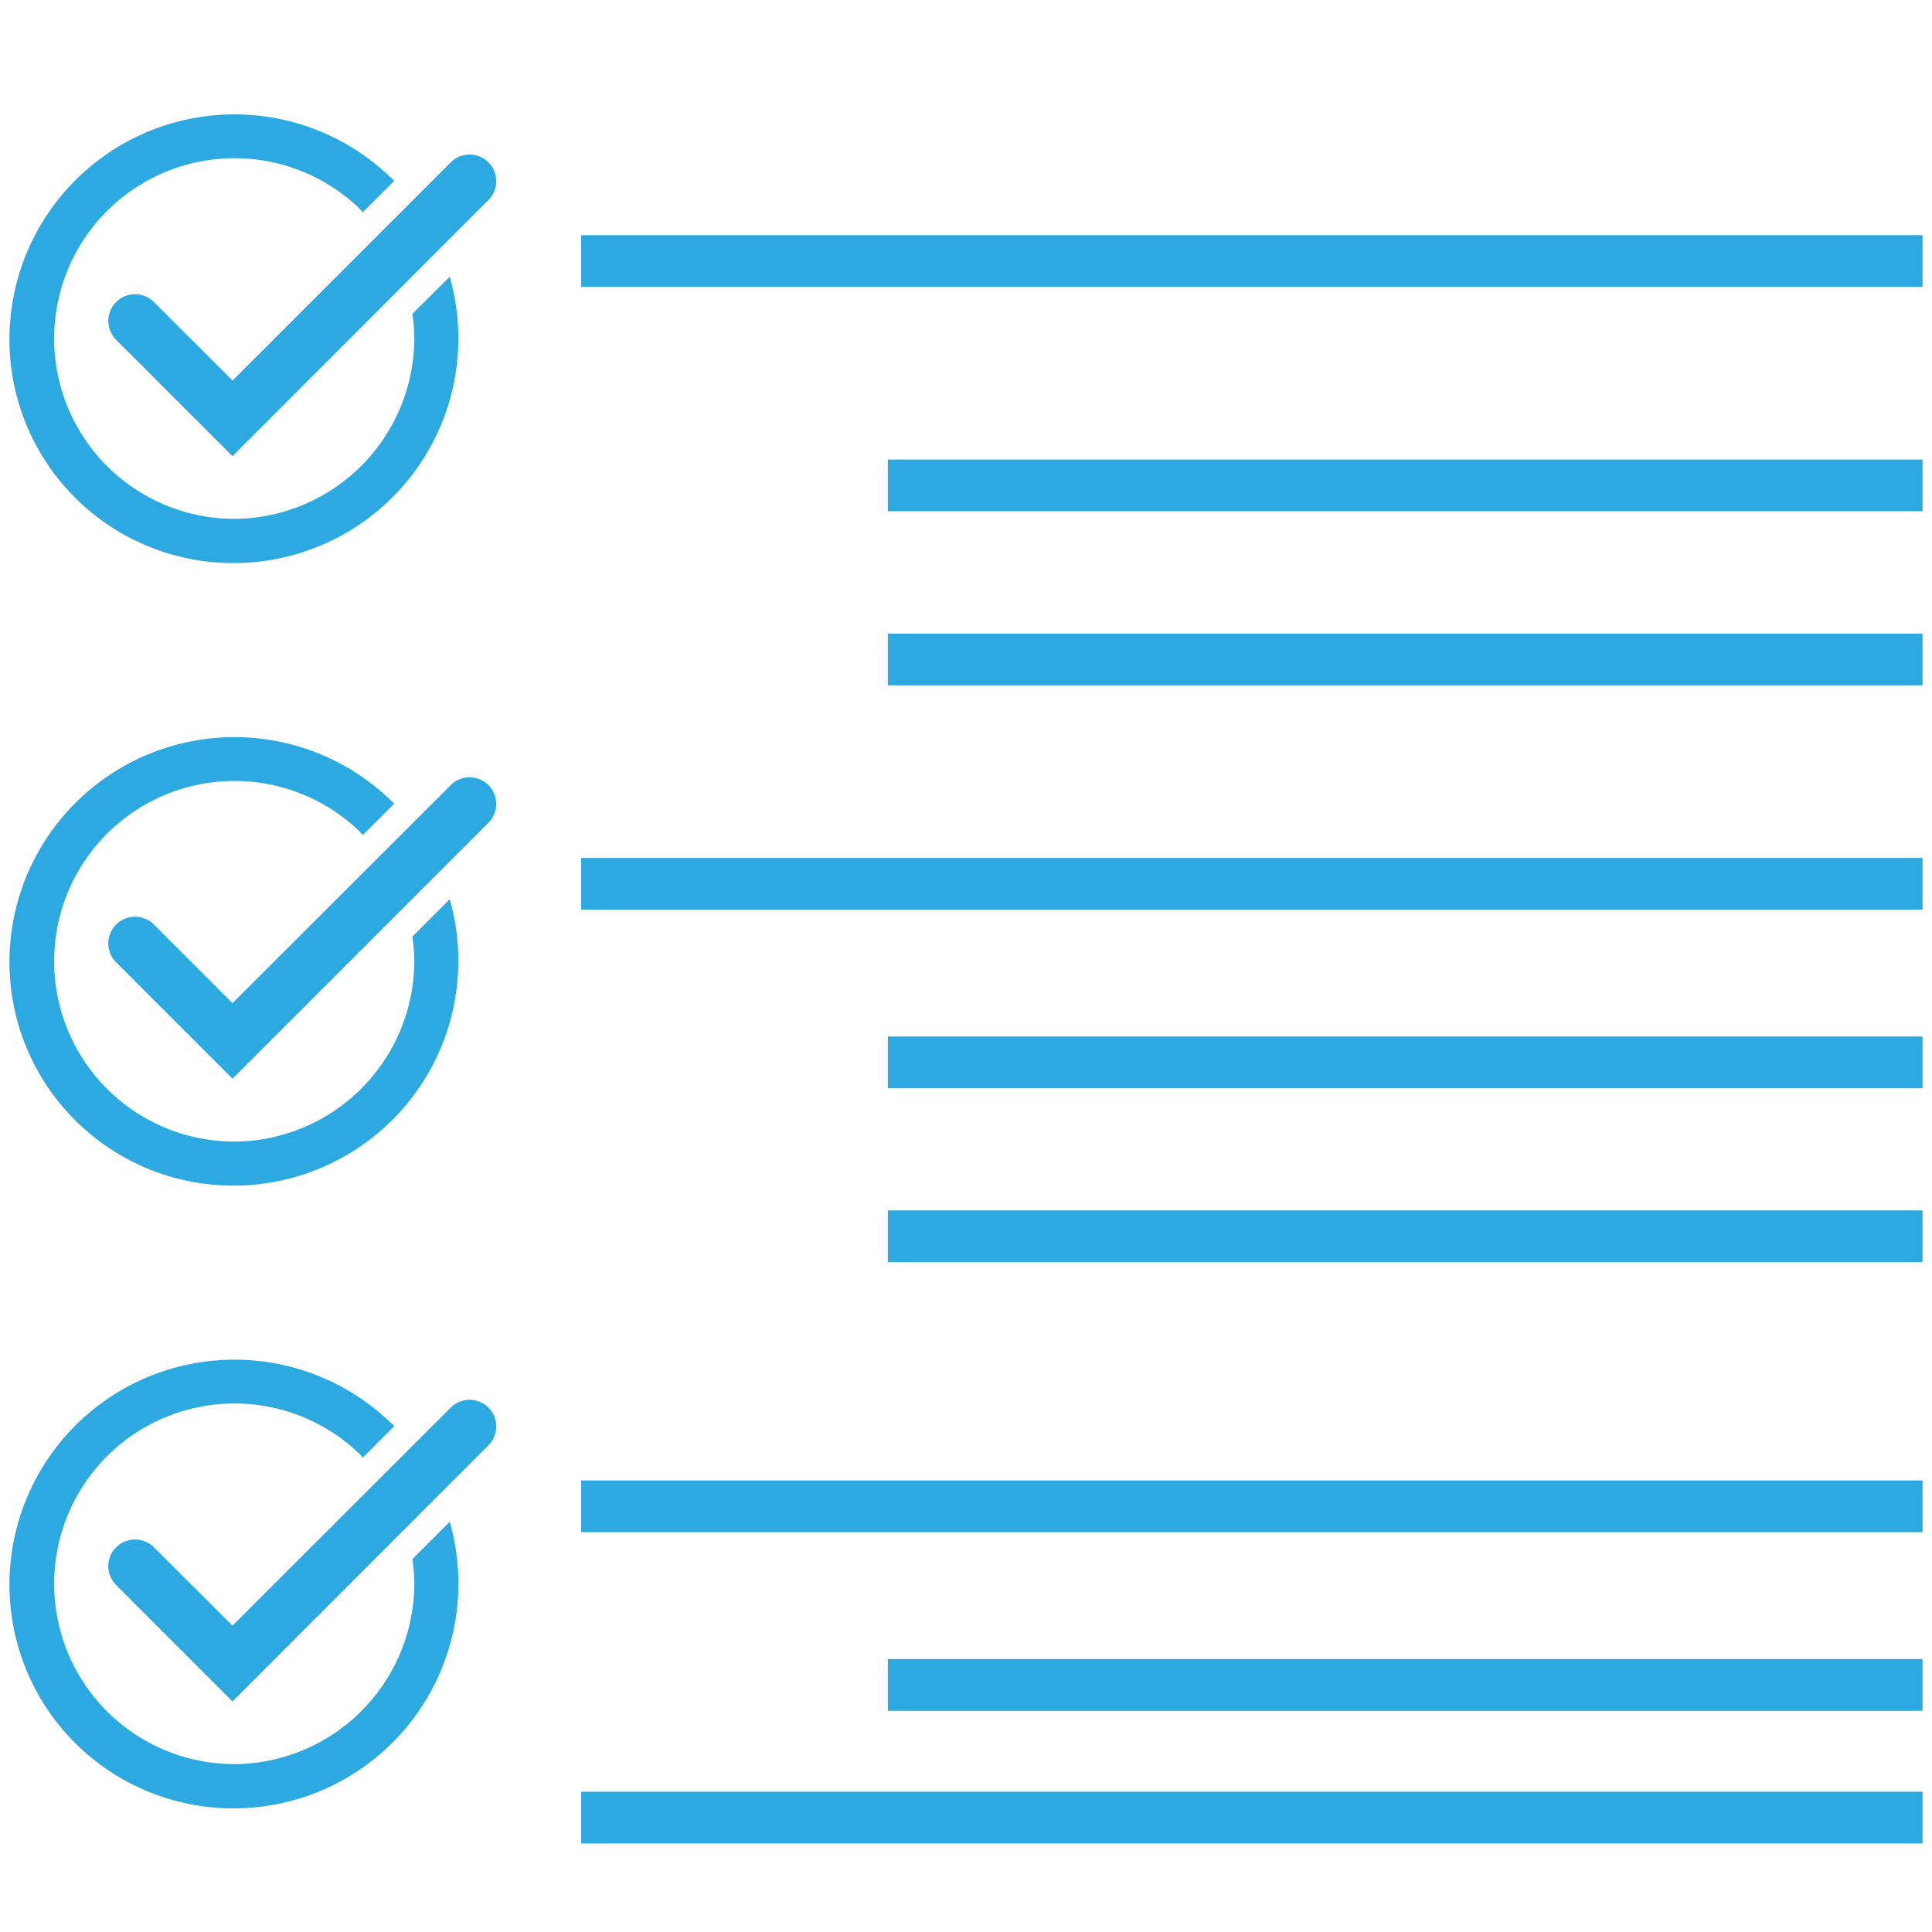
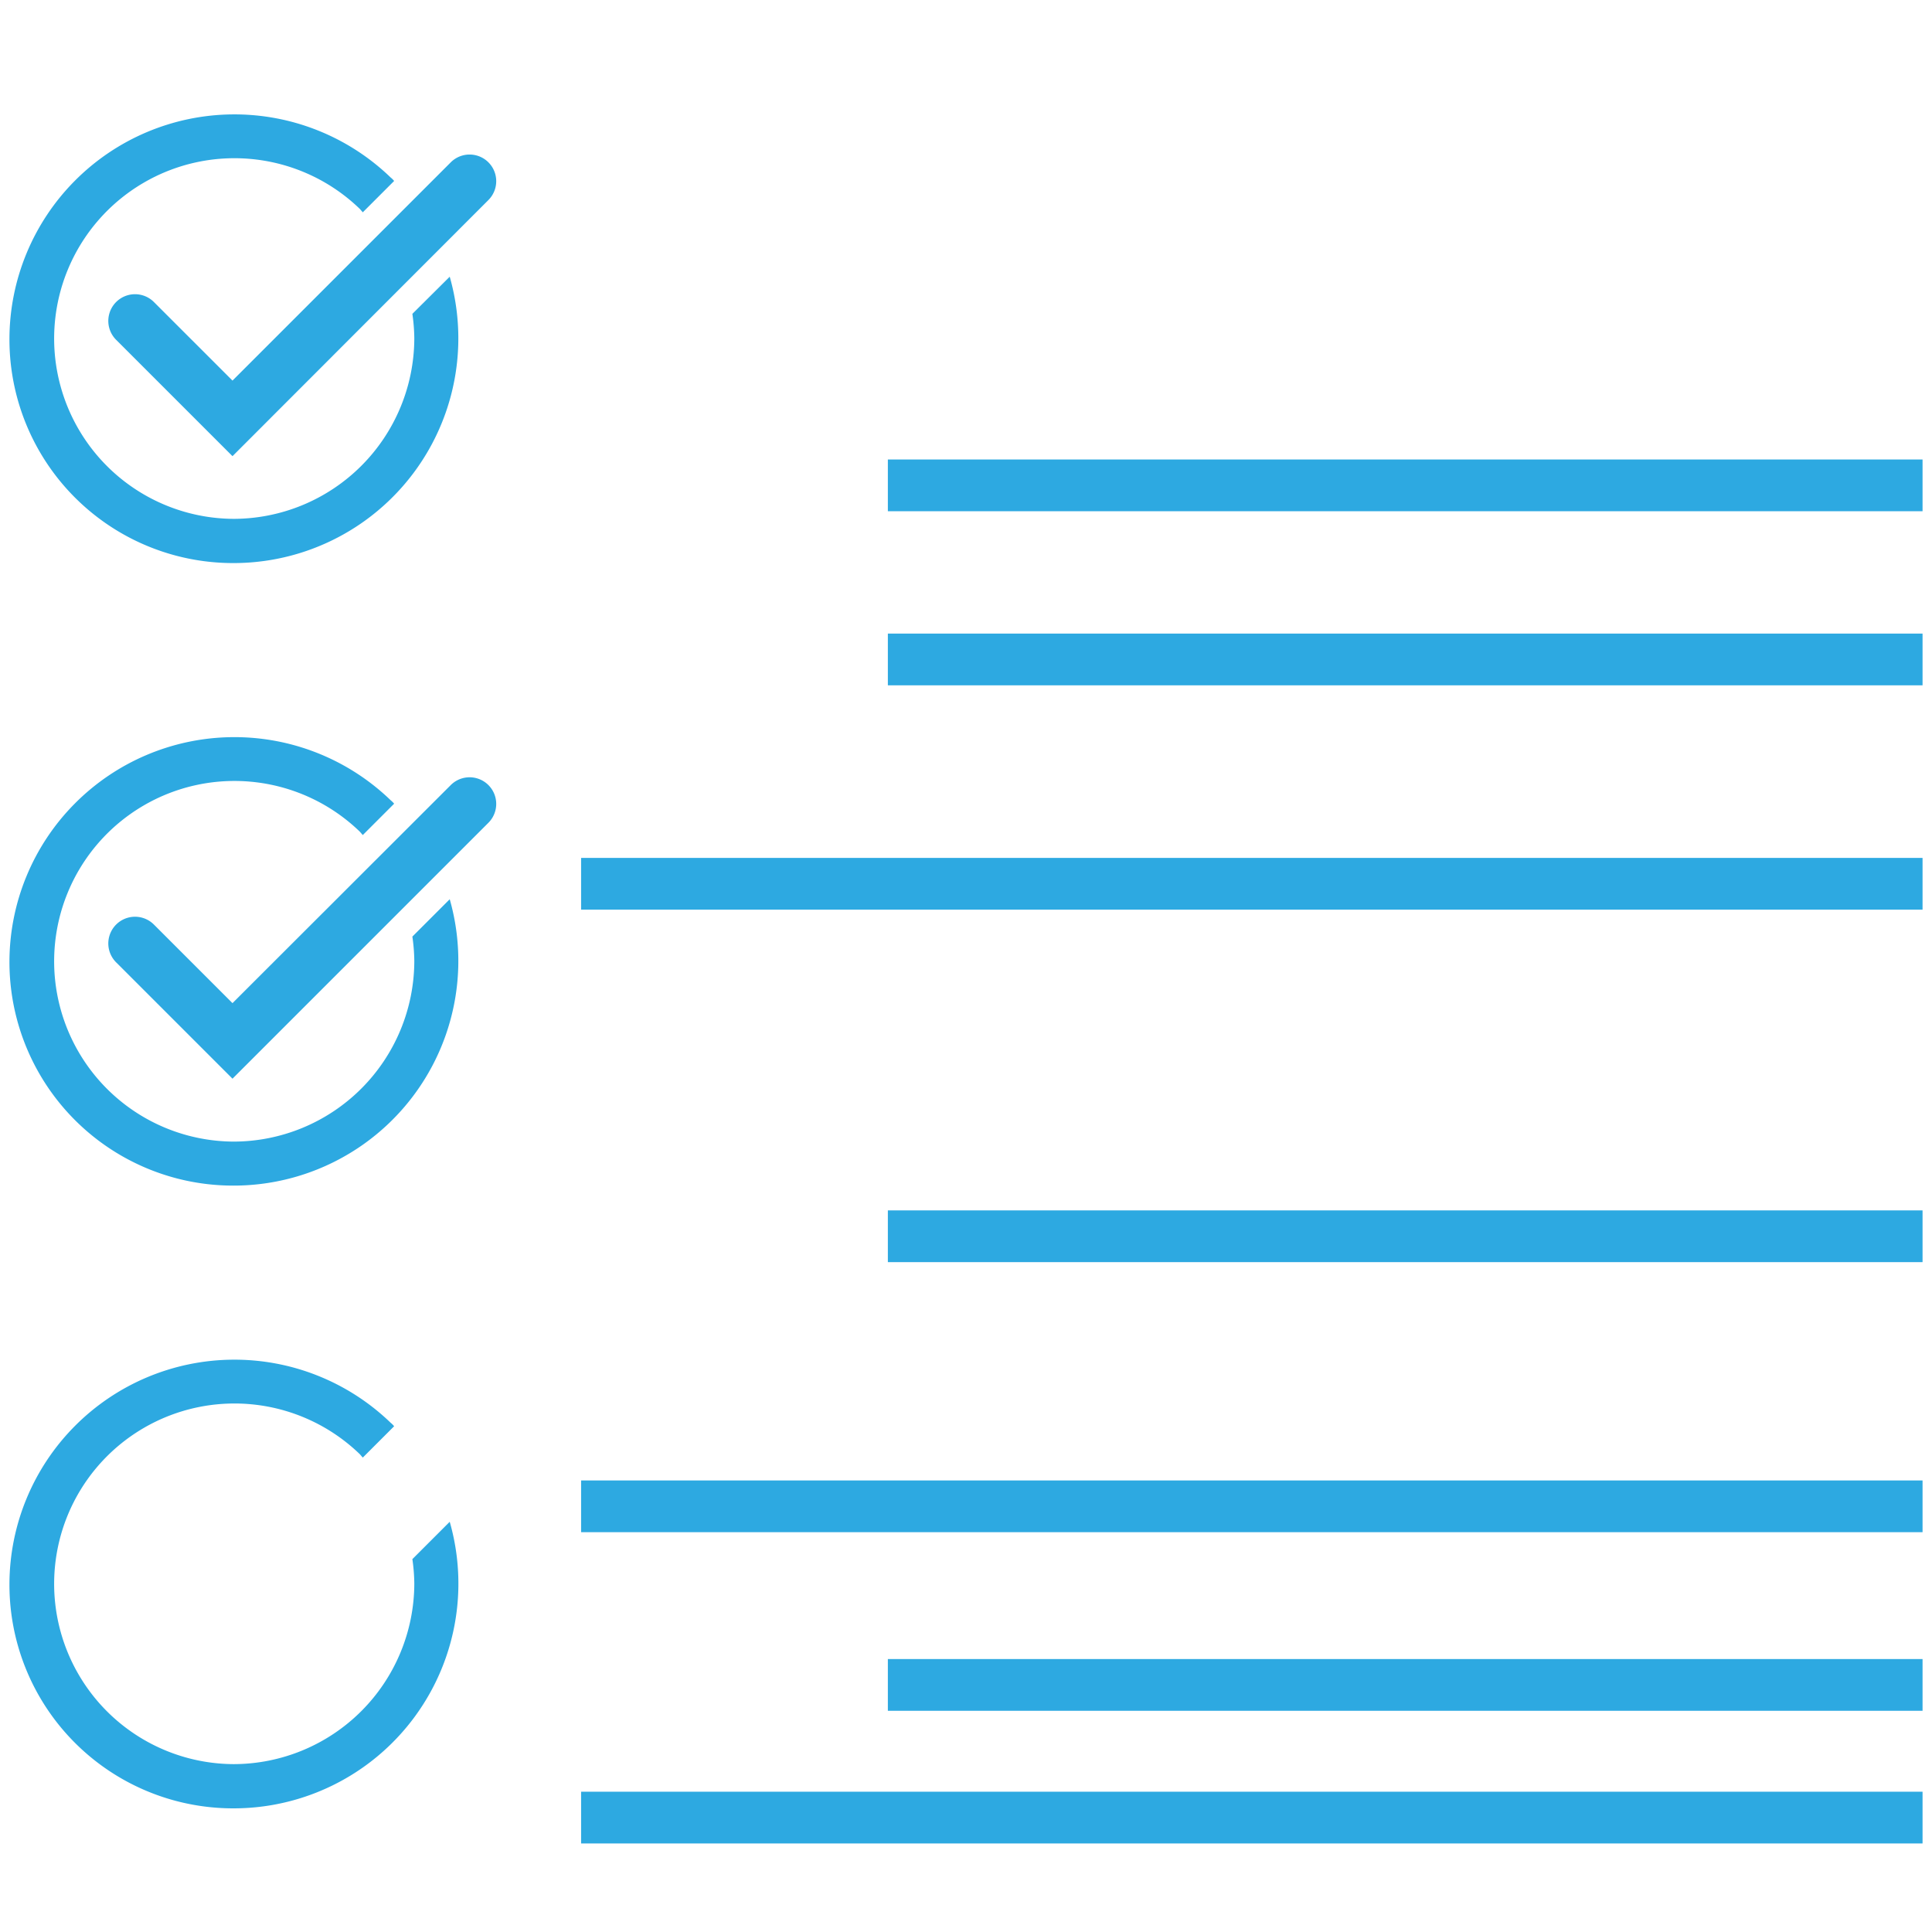
<svg xmlns="http://www.w3.org/2000/svg" id="Layer_1" data-name="Layer 1" viewBox="0 0 90 90">
  <defs>
    <style>.cls-1{fill:#2da9e1;}.cls-2{fill:none;stroke:#2da9e1;stroke-miterlimit:10;stroke-width:2.41px;}</style>
  </defs>
  <title>Artboard 1 copy</title>
  <path class="cls-1" d="M19.21,14.62a8.51,8.51,0,0,1,.09,1.14,8.43,8.43,0,0,1-8.43,8.41,8.4,8.4,0,1,1,5.9-14.43l.06.07.07.08,1.46-1.46a1,1,0,0,0-.16-.16A10.48,10.48,0,0,0,.44,15.78,10.42,10.42,0,0,0,10.87,26.23,10.47,10.47,0,0,0,20.95,12.89Z" />
  <path class="cls-1" d="M21,7.56,10.83,17.73,7.17,14.07a1.24,1.24,0,0,0-1.76,1.76l5.42,5.42L22.75,9.32A1.24,1.24,0,0,0,21,7.56Z" />
  <path class="cls-1" d="M19.21,43.63a8.51,8.51,0,0,1,.09,1.14,8.43,8.43,0,0,1-8.43,8.41,8.4,8.4,0,1,1,5.9-14.43l.06.07.07.08,1.46-1.46a1,1,0,0,0-.16-.16A10.48,10.48,0,0,0,.44,44.79,10.42,10.42,0,0,0,10.87,55.23,10.47,10.47,0,0,0,20.95,41.89Z" />
  <path class="cls-1" d="M21,36.57,10.83,46.73,7.17,43.07a1.24,1.24,0,0,0-1.76,1.76l5.42,5.42L22.75,38.33A1.24,1.24,0,1,0,21,36.57Z" />
  <path class="cls-1" d="M19.21,72.63a8.51,8.51,0,0,1,.09,1.14,8.43,8.43,0,0,1-8.43,8.41,8.4,8.4,0,1,1,5.9-14.43l.06.07.07.08,1.46-1.46a1,1,0,0,0-.16-.16A10.48,10.48,0,0,0,.44,73.79,10.42,10.42,0,0,0,10.87,84.24,10.47,10.47,0,0,0,20.95,70.89Z" />
-   <path class="cls-1" d="M21,65.57,10.83,75.73,7.17,72.08a1.24,1.24,0,1,0-1.76,1.76l5.42,5.42L22.75,67.33A1.24,1.24,0,0,0,21,65.57Z" />
-   <line class="cls-2" x1="27.07" y1="12.16" x2="89.56" y2="12.16" />
  <line class="cls-2" x1="41.36" y1="22.61" x2="89.56" y2="22.61" />
  <line class="cls-2" x1="41.36" y1="30.72" x2="89.56" y2="30.72" />
-   <line class="cls-2" x1="41.36" y1="49.49" x2="89.56" y2="49.49" />
  <line class="cls-2" x1="41.36" y1="57.59" x2="89.56" y2="57.59" />
  <line class="cls-2" x1="27.07" y1="41.17" x2="89.56" y2="41.17" />
  <line class="cls-2" x1="41.36" y1="78.49" x2="89.56" y2="78.49" />
  <line class="cls-2" x1="27.07" y1="70.17" x2="89.56" y2="70.17" />
  <line class="cls-2" x1="27.07" y1="84.67" x2="89.56" y2="84.67" />
</svg>